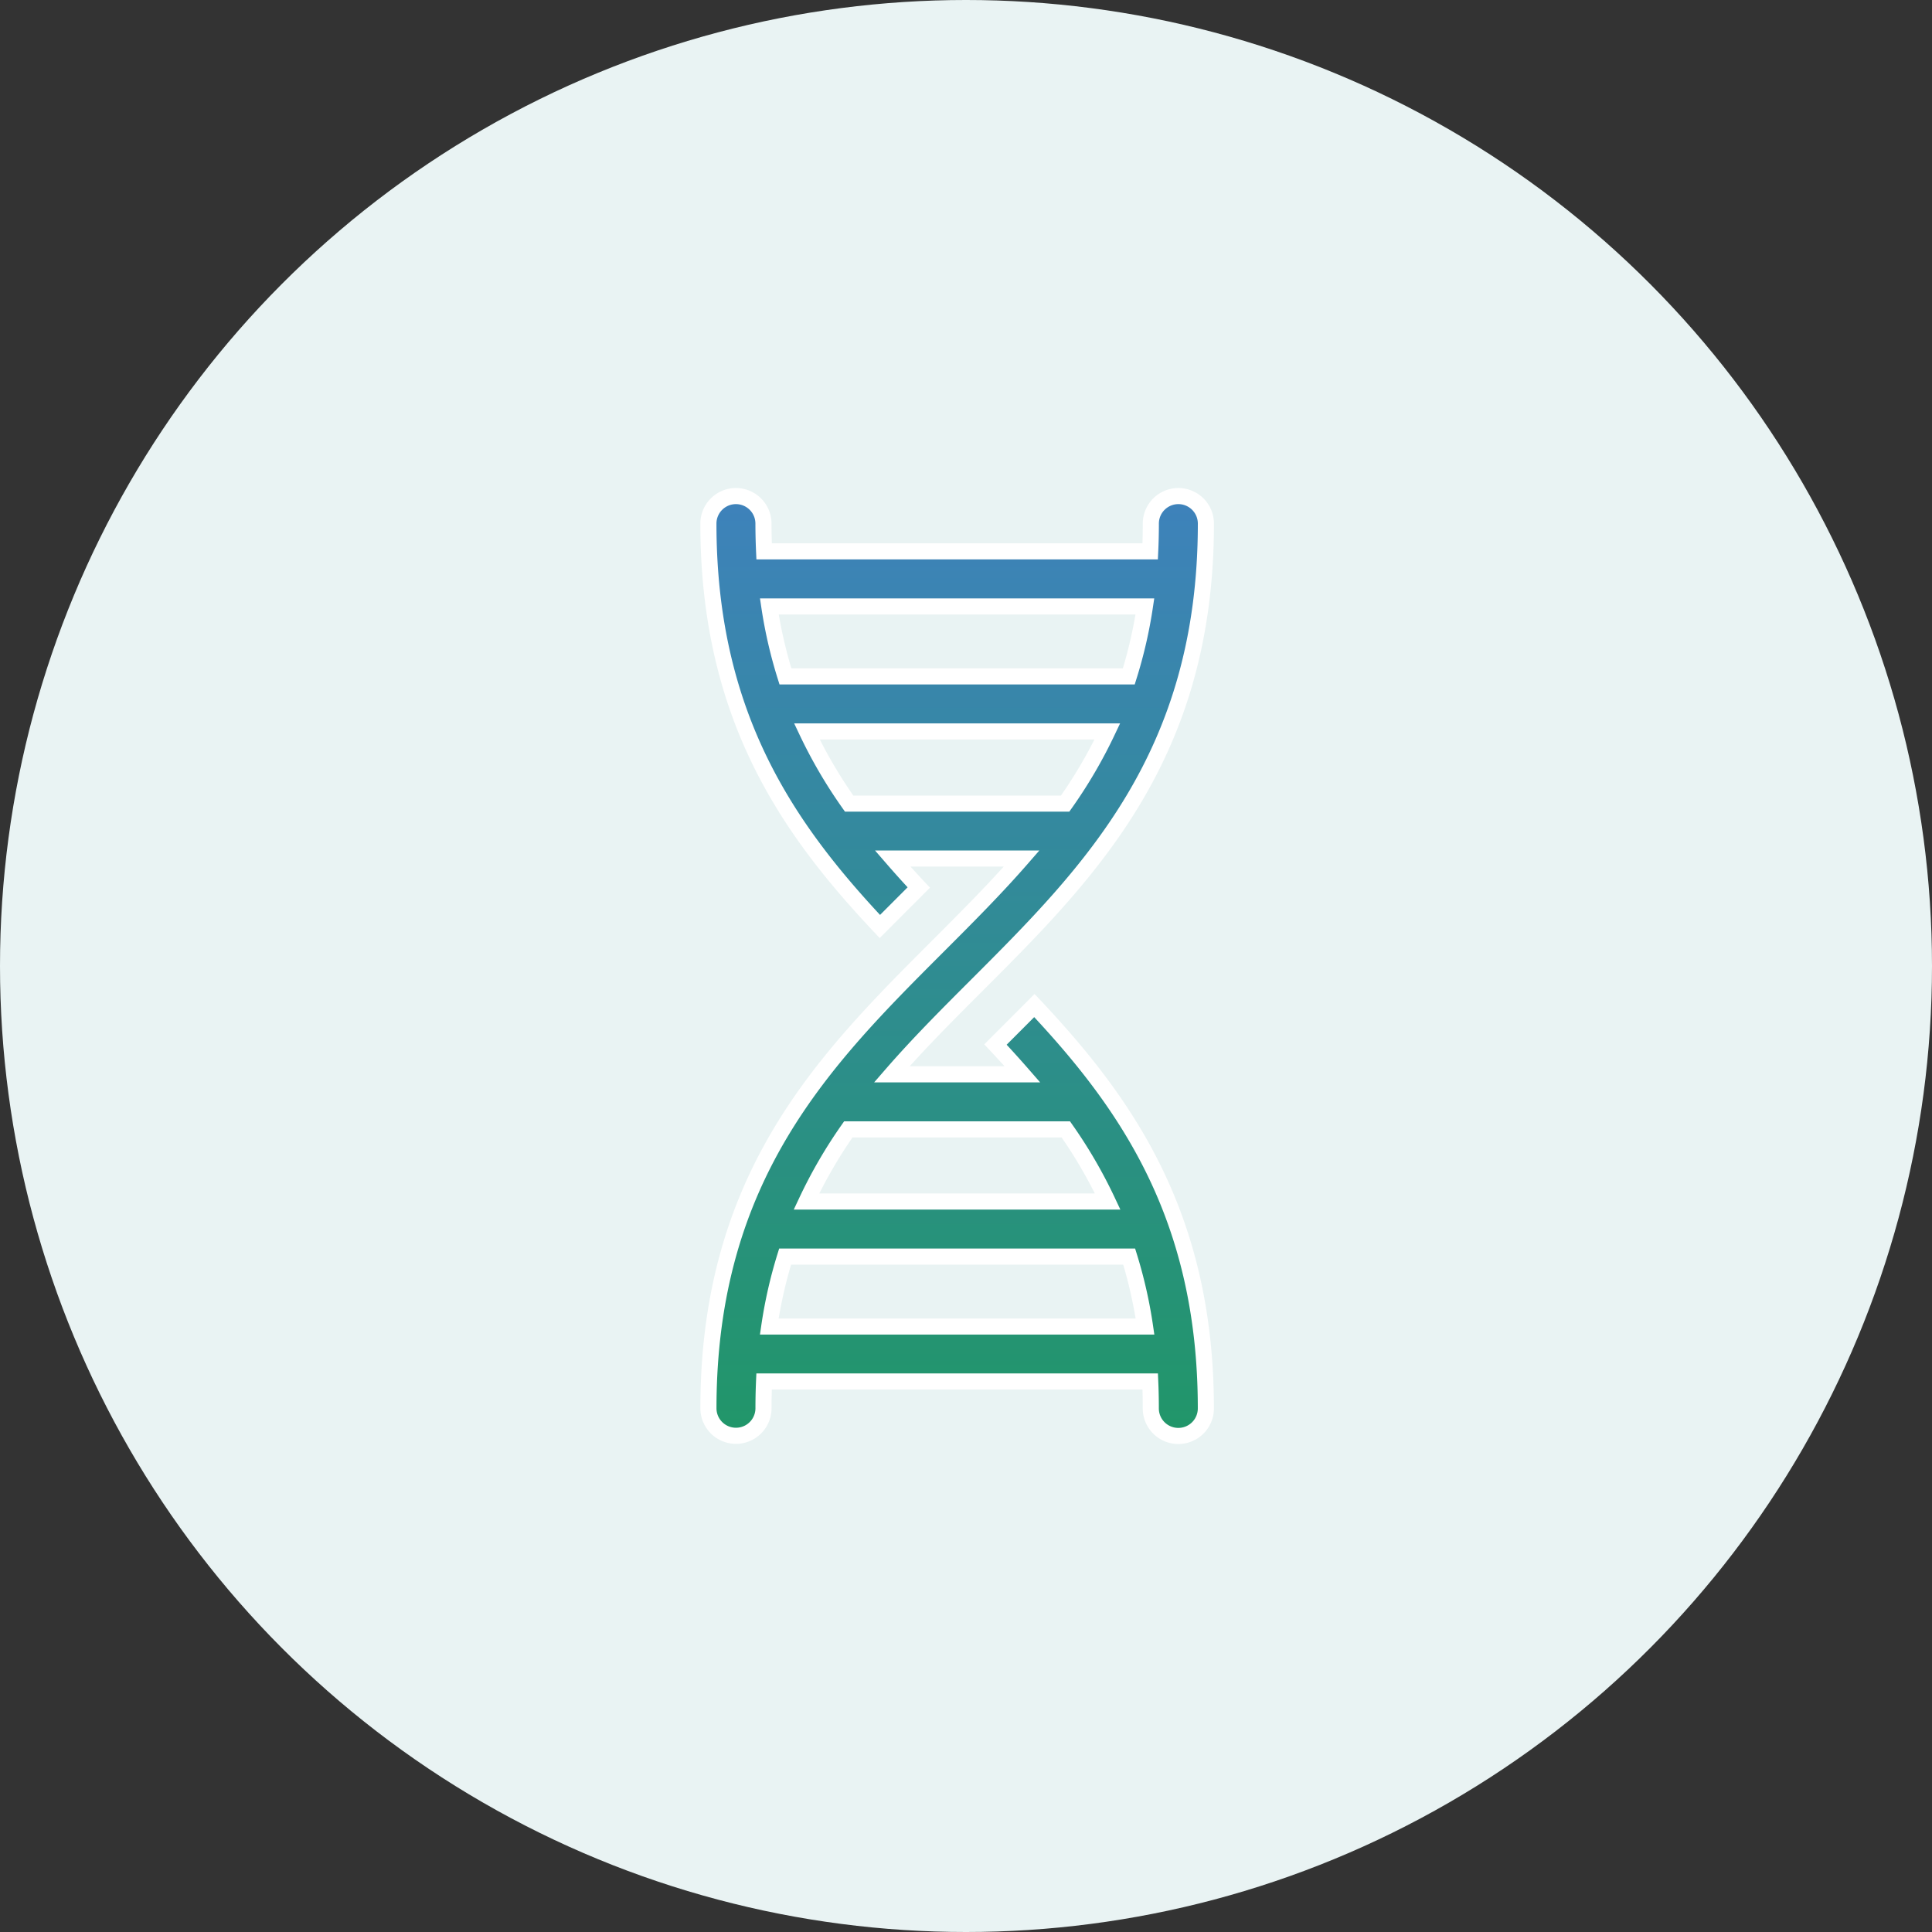
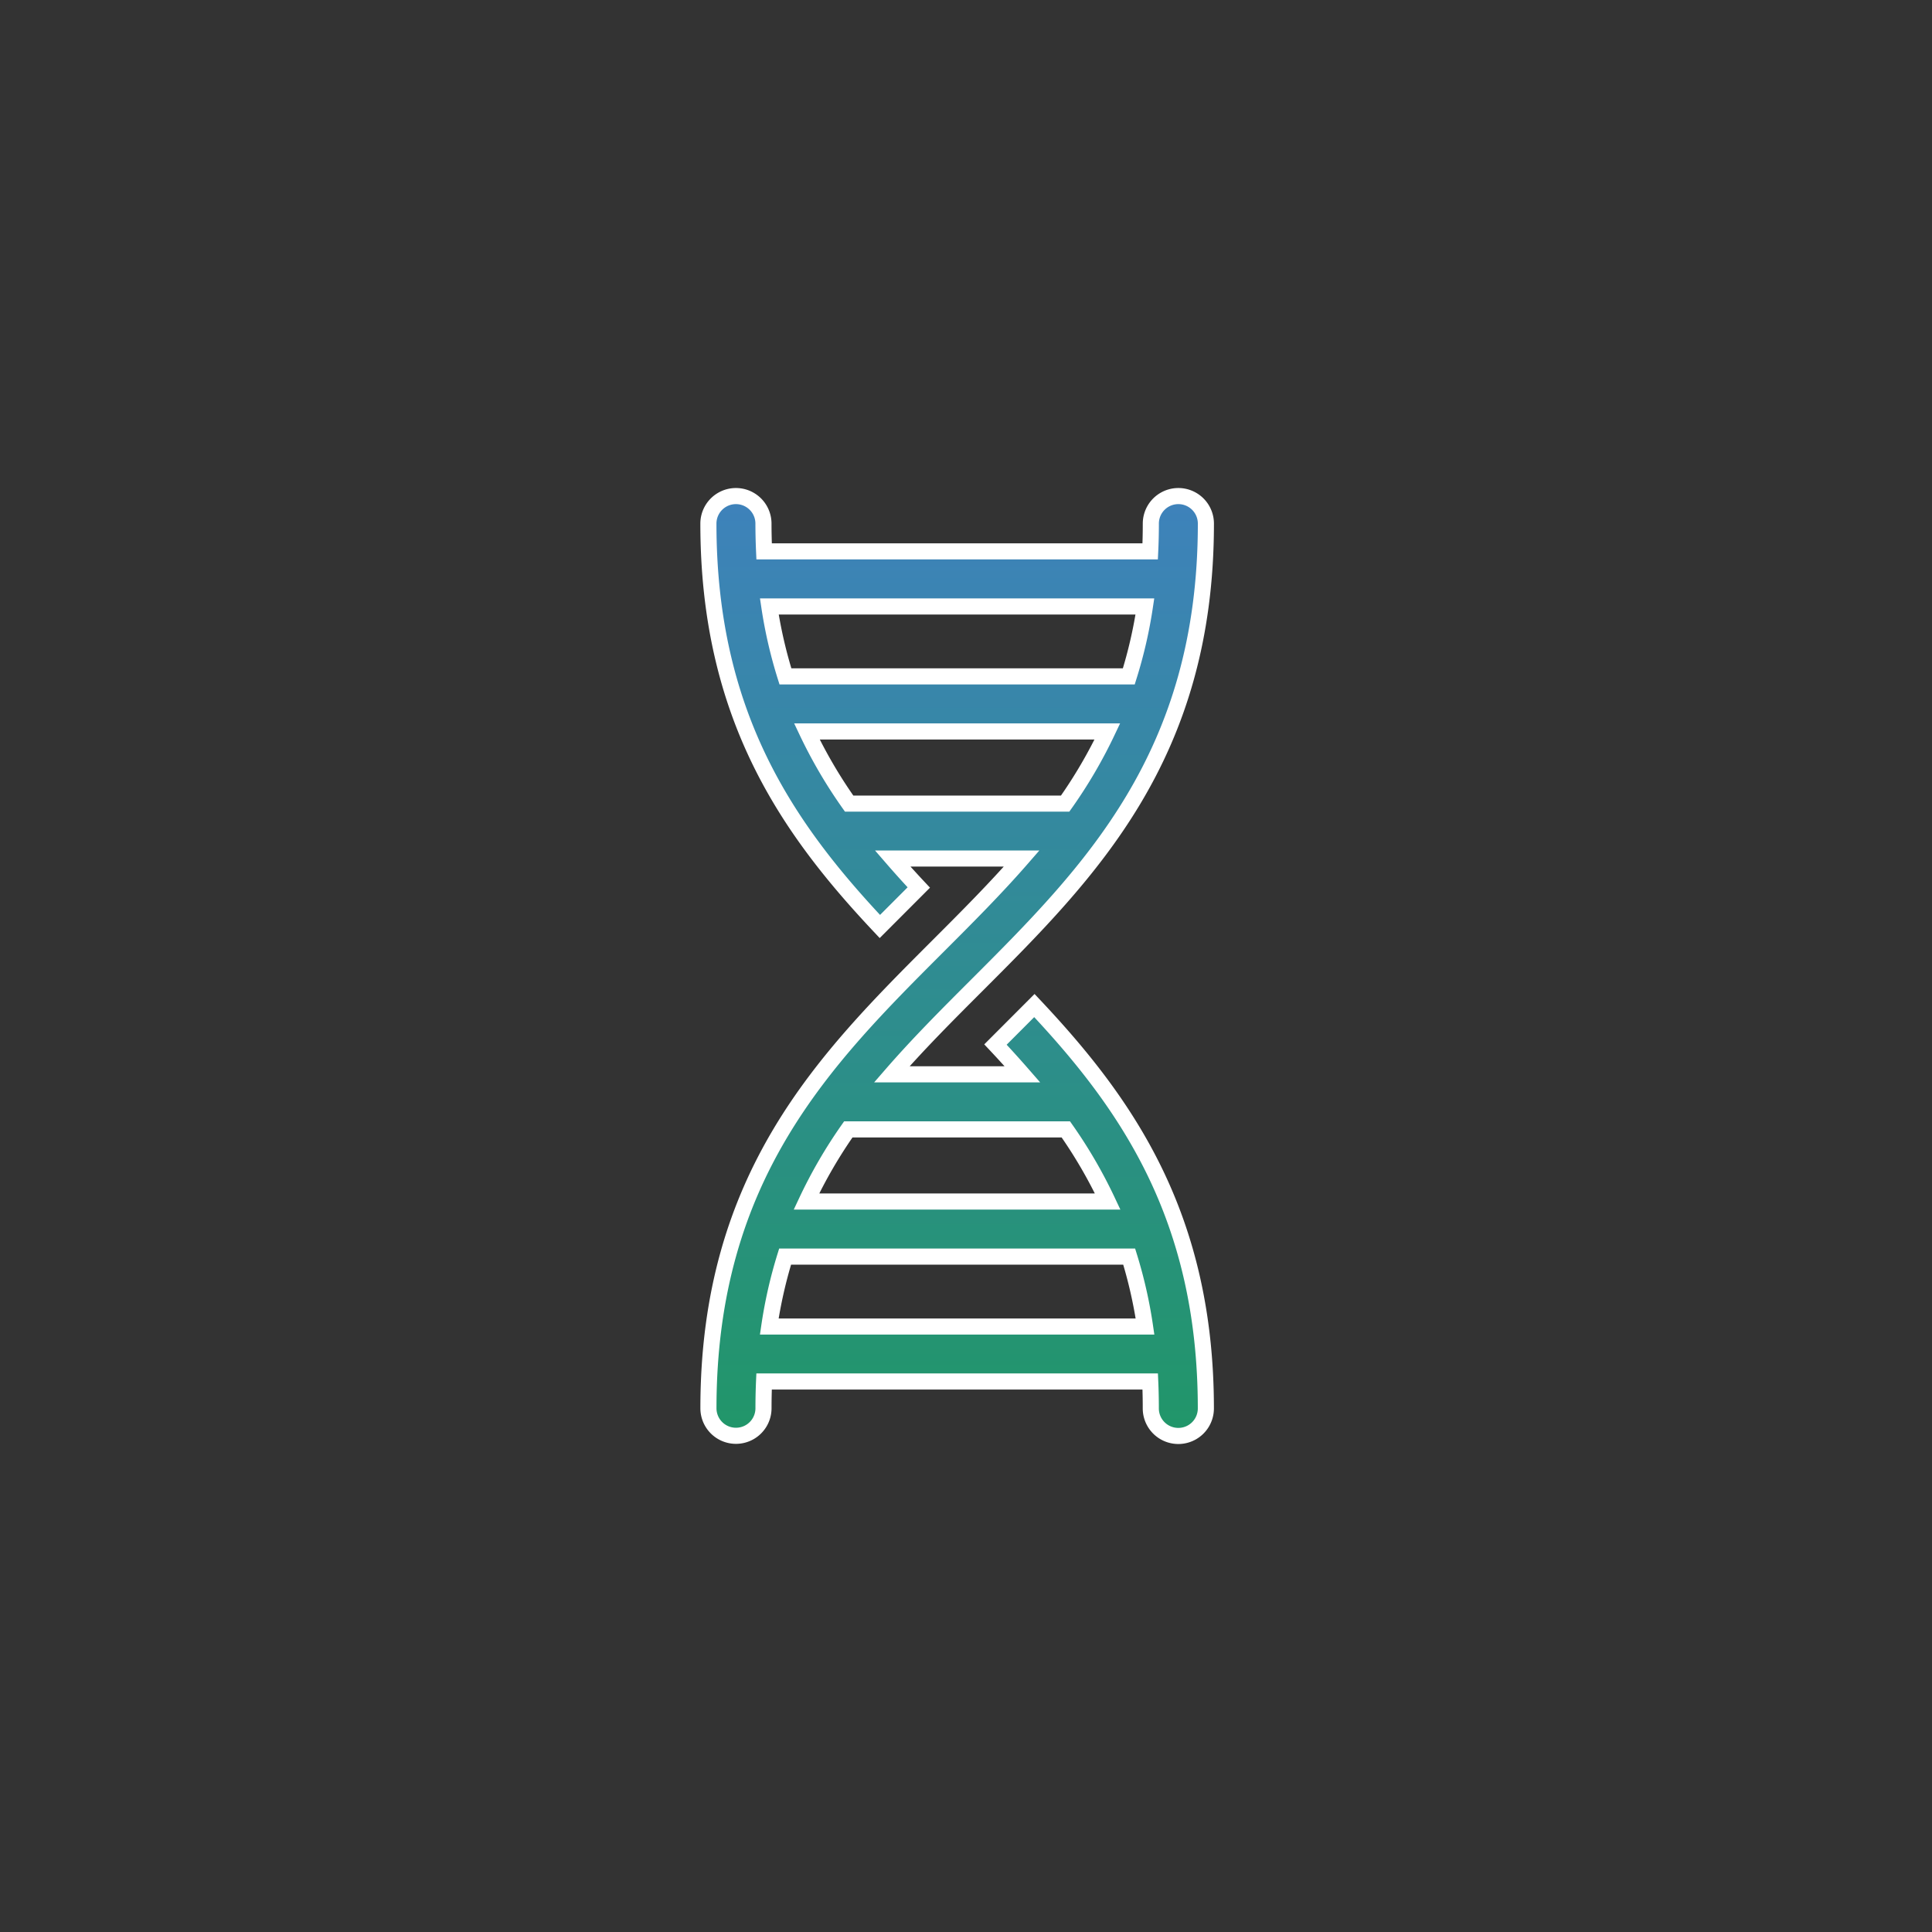
<svg xmlns="http://www.w3.org/2000/svg" width="60" height="60" viewBox="0 0 60 60">
  <rect x="0" y="0" width="60" height="60" fill="#333333" stroke="none" />
  <defs>
    <linearGradient id="linear-gradient" x1="0.5" x2="0.5" y2="1" gradientUnits="objectBoundingBox">
      <stop offset="0" stop-color="#3e82bb" />
      <stop offset="1" stop-color="#219669" />
    </linearGradient>
  </defs>
  <g id="DevOps_DNA" data-name="DevOps DNA" transform="translate(-1214 -19104)">
-     <circle id="Ellipse_325" data-name="Ellipse 325" cx="30" cy="30" r="30" transform="translate(1214 19104)" fill="#e9f3f3" />
    <g id="DevOps_DNA-2" data-name="DevOps DNA" transform="translate(1221.879 19119.406)">
      <path id="Path_2734" data-name="Path 2734" d="M27.86,28.334a.855.855,0,0,0,1.71,0c0-5.983-2.483-9.494-5.325-12.512l-.586.587-.623.624q.429.456.838.925H19.817c.826-.951,1.723-1.848,2.634-2.759,3.5-3.5,7.12-7.12,7.12-14.344a.855.855,0,1,0-1.71,0q0,.441-.02.862H15.851q-.019-.422-.02-.862a.855.855,0,1,0-1.71,0c0,5.983,2.483,9.494,5.325,12.512l.586-.587.623-.624q-.415-.442-.812-.9h4.007c-.819.94-1.707,1.828-2.608,2.729-3.5,3.5-7.12,7.12-7.12,14.344a.855.855,0,0,0,1.71,0q0-.426.018-.832H27.842q.018.407.018.832Zm-2.639-8.666a14.921,14.921,0,0,1,1.3,2.24H17.166a14.916,14.916,0,0,1,1.3-2.24ZM27.677,3.428a14.318,14.318,0,0,1-.5,2.172H16.513a14.313,14.313,0,0,1-.5-2.172ZM18.492,9.551A14.964,14.964,0,0,1,17.18,7.31h9.331A14.964,14.964,0,0,1,25.2,9.551ZM16.011,25.791a14.34,14.34,0,0,1,.492-2.172H27.189a14.34,14.34,0,0,1,.492,2.172Z" stroke="#fff" stroke-width="0.5" fill="url(#linear-gradient)" />
    </g>
  </g>
</svg>